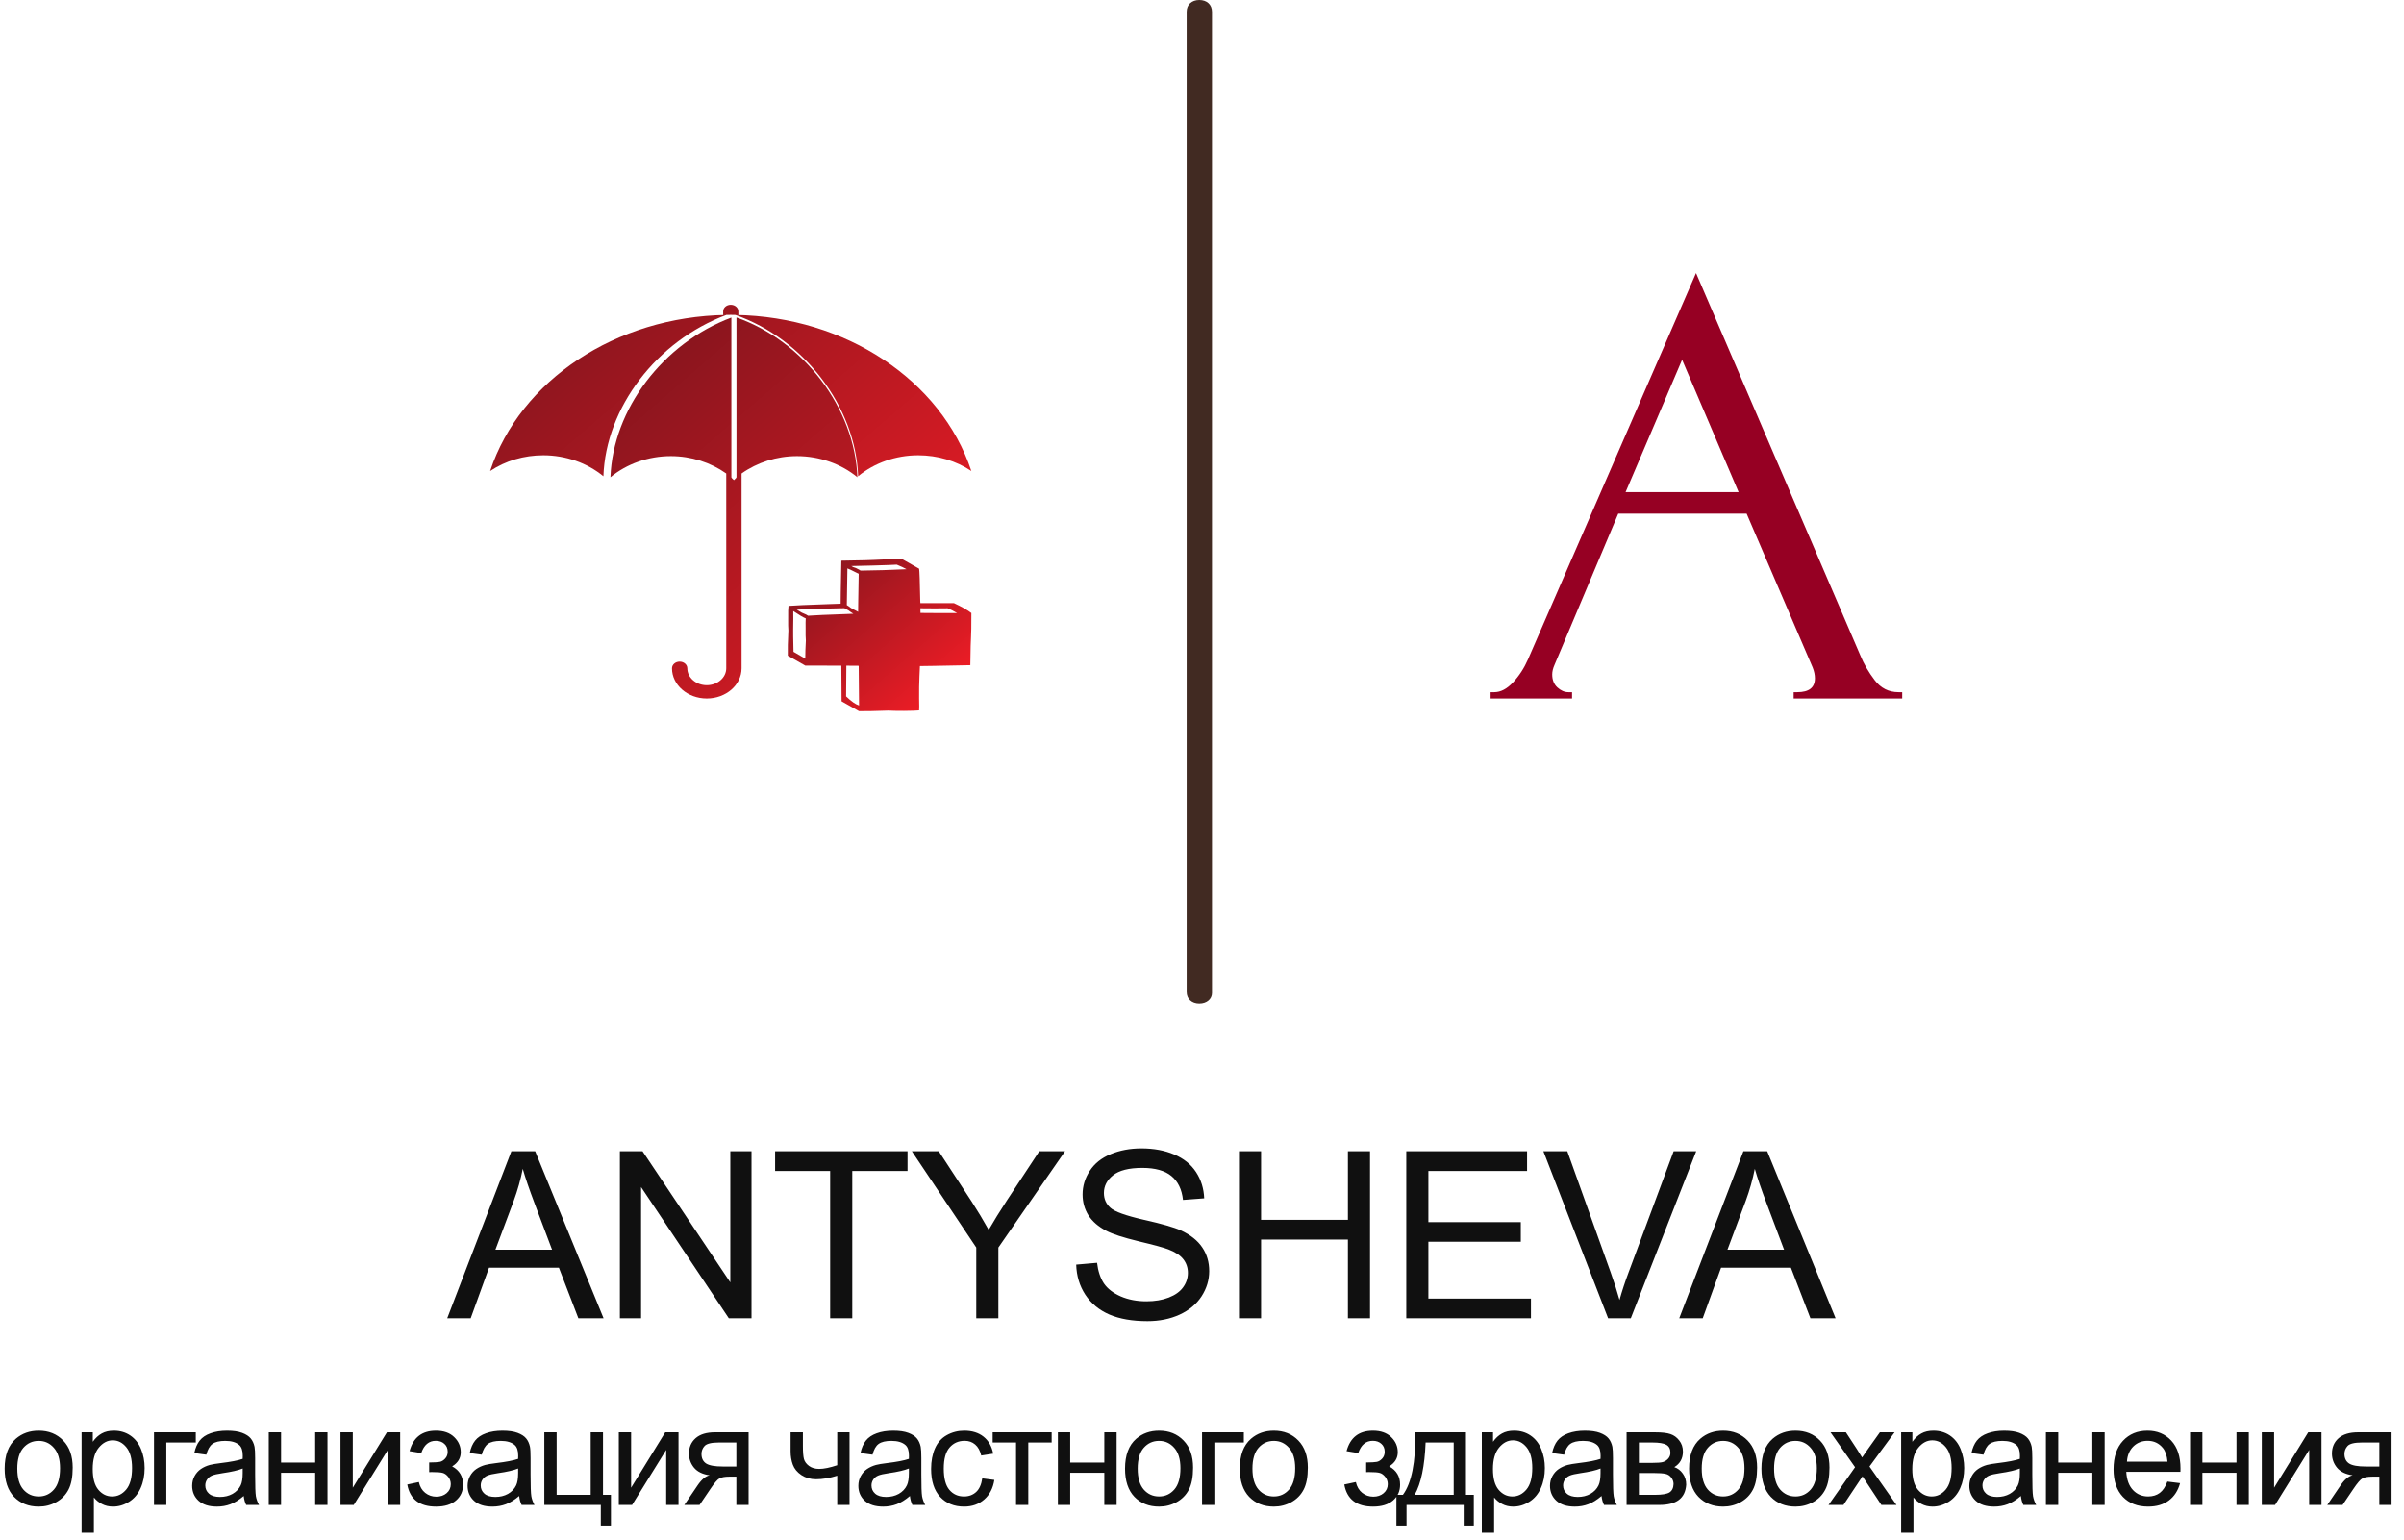
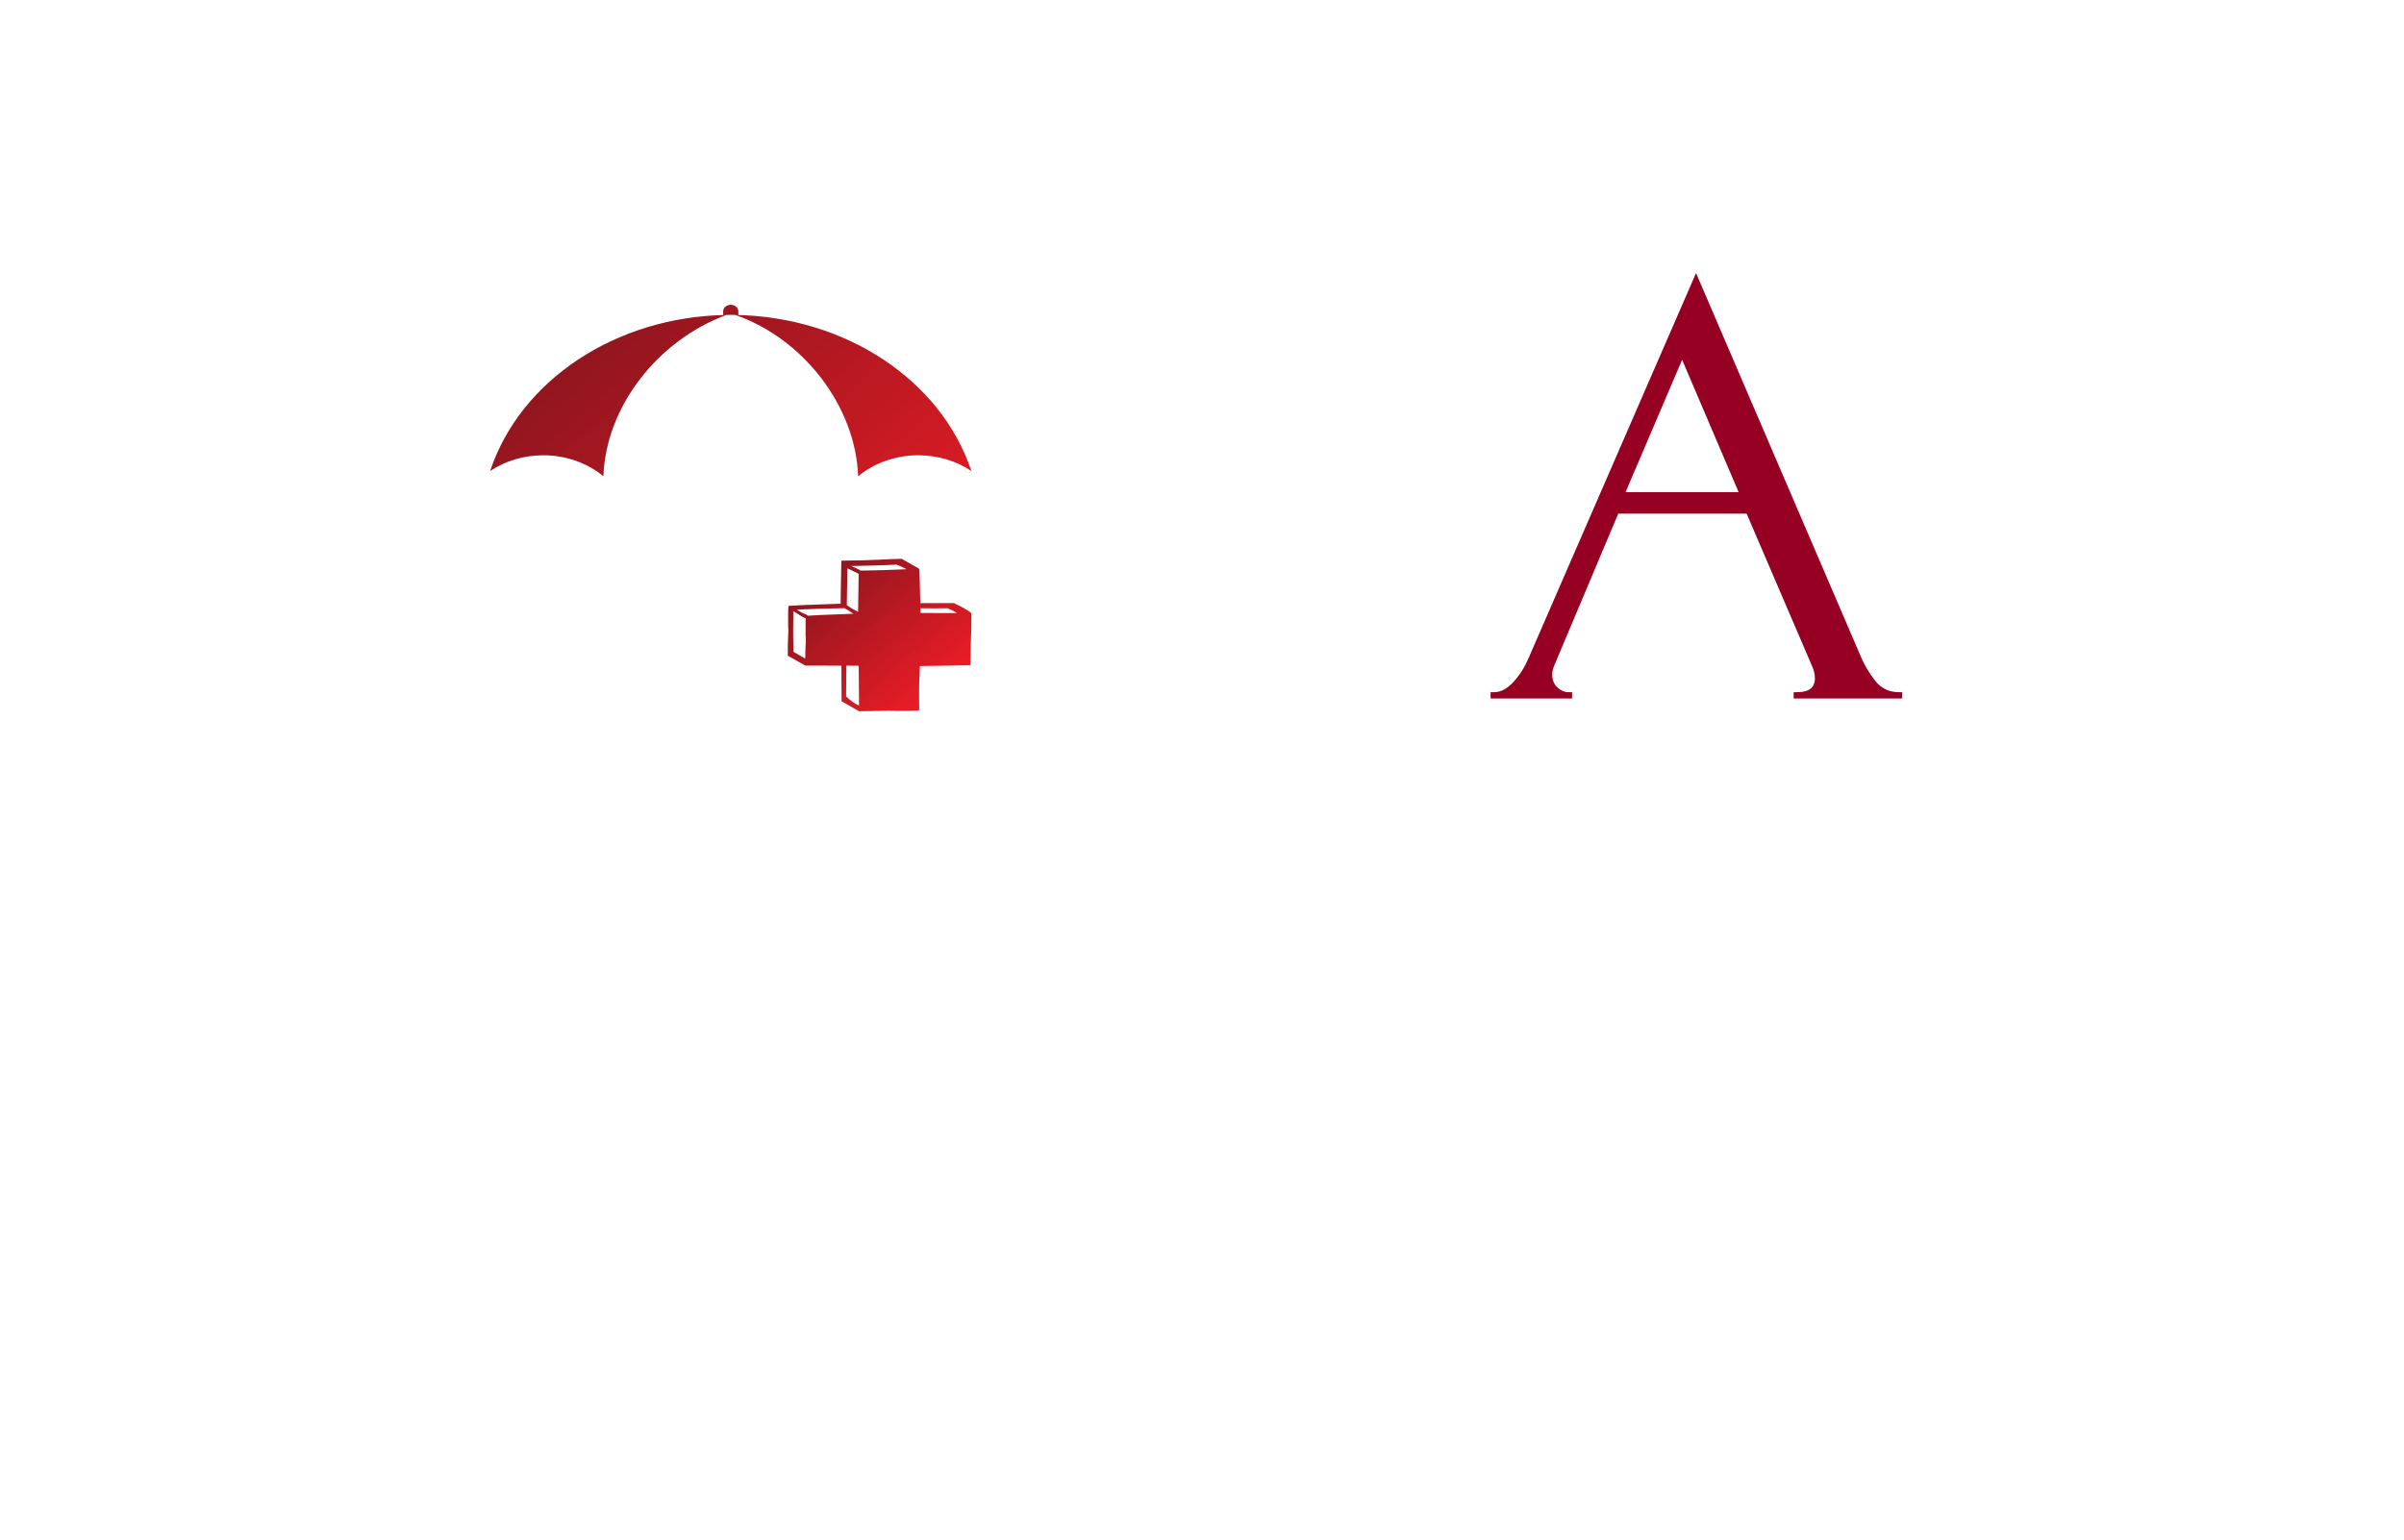
<svg xmlns="http://www.w3.org/2000/svg" width="206" height="132" viewBox="0 0 206 132" fill="none">
  <path d="M153.699 59.874V59.331H154.013C155.018 59.331 155.521 58.934 155.521 58.141C155.521 57.849 155.456 57.54 155.328 57.215L149.67 44.029H138.668L133.203 57C133.075 57.287 133.01 57.559 133.01 57.814C133.01 58.282 133.158 58.653 133.453 58.924C133.749 59.195 134.063 59.331 134.396 59.331H134.711V59.874H127.731V59.331H128.046C128.593 59.331 129.129 59.051 129.653 58.492C130.177 57.933 130.605 57.273 130.939 56.512L145.334 23.405L159.414 56.185C159.709 56.909 160.119 57.614 160.643 58.301C161.167 58.988 161.848 59.331 162.686 59.331H163V59.874H153.699ZM144.141 30.837L139.297 42.185H148.984L144.141 30.837Z" fill="#960023" />
-   <path d="M103.856 85.093V1.008C103.856 0.403 103.422 0 102.771 0C102.12 0 101.686 0.403 101.686 1.008V84.992C101.686 85.597 102.12 86 102.771 86C103.422 86 103.856 85.597 103.856 85.093Z" fill="#412A22" />
-   <path d="M73.471 40.908C73.251 35.014 68.891 29.239 63.109 27.215V40.917L63.052 41.001L62.89 41.155L62.728 41.001L62.671 40.917V27.222C56.799 29.429 52.526 35.084 52.309 40.908C53.705 39.756 55.558 39.097 57.485 39.097C59.222 39.097 60.896 39.637 62.232 40.587V57.285C62.232 58.083 61.484 58.733 60.564 58.733C59.645 58.733 58.896 58.083 58.896 57.285C58.896 56.97 58.602 56.714 58.24 56.714C57.877 56.714 57.584 56.97 57.584 57.285C57.584 58.712 58.921 59.873 60.564 59.873C62.208 59.873 63.545 58.712 63.545 57.285V40.588C64.882 39.637 66.556 39.097 68.294 39.097C70.221 39.097 72.075 39.756 73.471 40.908Z" fill="url(#paint0_linear_131_62)" />
  <path d="M63.034 26.998C63.112 27 63.191 27 63.269 27.003V26.687C63.269 26.377 62.977 26.127 62.619 26.127C62.26 26.127 61.969 26.378 61.969 26.687V27.003C62.055 27.001 62.142 27 62.229 26.998C52.784 27.144 44.593 32.572 42 40.375C43.305 39.5 44.899 39.025 46.559 39.025C48.476 39.025 50.321 39.679 51.706 40.823C51.913 34.942 56.261 29.226 62.239 26.997C62.366 26.995 62.492 26.99 62.619 26.99C62.753 26.99 62.886 26.995 63.02 26.998C68.898 29.052 73.324 34.882 73.534 40.822C74.918 39.679 76.762 39.025 78.68 39.025C80.339 39.025 81.933 39.5 83.237 40.374C80.647 32.578 72.468 27.154 63.034 26.998Z" fill="url(#paint1_linear_131_62)" />
  <path d="M83.238 52.547C82.912 52.292 82.413 52.009 81.741 51.697H78.868C78.862 51.641 78.858 51.584 78.858 51.527C78.825 49.822 78.792 48.896 78.759 48.748L77.262 47.898C76.484 47.921 75.71 47.952 74.938 47.992C74.805 48.009 73.858 48.032 72.095 48.06C72.082 48.451 72.065 49.343 72.045 50.737C72.039 51.105 72.035 51.442 72.035 51.748C71.723 51.754 71.387 51.765 71.028 51.782C69.172 51.845 68.019 51.896 67.567 51.935C67.54 52.117 67.53 52.468 67.537 52.989C67.53 53.482 67.537 53.836 67.556 54.051C67.51 54.98 67.493 55.697 67.507 56.202L69.003 57.051C70.06 57.051 71.091 57.054 72.095 57.06C72.102 58.04 72.109 59.057 72.115 60.111L73.612 60.961C74.197 60.966 75.038 60.949 76.135 60.91C76.381 60.927 76.823 60.935 77.462 60.935C78.12 60.929 78.552 60.915 78.759 60.893C78.772 60.796 78.772 60.456 78.759 59.873C78.752 59.182 78.762 58.541 78.789 57.952C78.802 57.641 78.815 57.355 78.829 57.094C79.181 57.088 79.573 57.083 80.006 57.077C81.635 57.054 82.682 57.034 83.148 57.017C83.168 55.601 83.188 54.802 83.208 54.621C83.228 54.36 83.238 53.669 83.238 52.547ZM73.741 48.91C73.708 48.887 73.668 48.862 73.621 48.833C73.415 48.714 73.246 48.641 73.113 48.612C73.059 48.578 73.006 48.547 72.953 48.519C73.306 48.508 73.907 48.493 74.759 48.476C75.949 48.442 76.644 48.417 76.844 48.4C77.169 48.53 77.449 48.66 77.681 48.791C77.262 48.802 76.847 48.819 76.434 48.842C76.308 48.859 75.41 48.881 73.741 48.91ZM73.542 51.587C73.535 51.893 73.532 52.179 73.532 52.445C73.505 52.422 73.472 52.403 73.432 52.386C73.199 52.272 73.02 52.176 72.893 52.097C72.774 52 72.664 51.924 72.564 51.867C72.584 50.196 72.601 49.148 72.614 48.723C72.694 48.757 72.787 48.796 72.893 48.842C72.907 48.847 73.059 48.924 73.352 49.071C73.445 49.117 73.522 49.153 73.582 49.182C73.568 49.652 73.555 50.454 73.542 51.587ZM78.878 52.539C78.878 52.408 78.875 52.275 78.868 52.139C78.895 52.139 78.918 52.139 78.938 52.139C79.73 52.151 80.484 52.151 81.203 52.139C81.415 52.218 81.685 52.355 82.011 52.547H80.055C79.636 52.541 79.244 52.539 78.878 52.539ZM69.043 53.006C69.029 53.199 69.026 53.476 69.033 53.839C69.026 54.332 69.033 54.686 69.053 54.901C69.019 55.507 69.003 56.026 69.003 56.456L67.995 55.87C67.969 54.76 67.959 54.122 67.966 53.958C67.979 53.289 67.982 52.762 67.975 52.377C68.501 52.728 68.857 52.938 69.043 53.006ZM69.242 52.777C69.196 52.743 69.139 52.709 69.073 52.675C68.867 52.59 68.744 52.536 68.704 52.513C68.537 52.417 68.394 52.332 68.275 52.258C69.292 52.202 70.652 52.159 72.355 52.131C72.448 52.182 72.567 52.247 72.714 52.326C72.867 52.445 73.003 52.539 73.123 52.607C72.93 52.612 72.73 52.621 72.524 52.632C70.875 52.689 69.781 52.737 69.242 52.777ZM72.504 59.694C72.511 58.828 72.517 57.949 72.524 57.06C72.883 57.066 73.236 57.068 73.582 57.068C73.595 58.151 73.605 59.284 73.612 60.468C73.326 60.383 72.956 60.125 72.504 59.694Z" fill="url(#paint2_linear_131_62)" />
-   <path d="M38.322 113L43.82 98.684H45.861L51.721 113H49.562L47.893 108.664H41.906L40.334 113H38.322ZM42.453 107.121H47.307L45.812 103.156C45.357 101.952 45.018 100.962 44.797 100.188C44.615 101.105 44.357 102.017 44.025 102.922L42.453 107.121ZM53.118 113V98.684H55.061L62.581 109.924V98.684H64.397V113H62.454L54.934 101.75V113H53.118ZM71.136 113V100.373H66.419V98.684H77.767V100.373H73.031V113H71.136ZM83.657 113V106.936L78.139 98.684H80.444L83.266 103C83.787 103.807 84.272 104.615 84.721 105.422C85.151 104.673 85.672 103.83 86.284 102.893L89.057 98.684H91.264L85.551 106.936V113H83.657ZM92.222 108.4L94.009 108.244C94.094 108.96 94.289 109.549 94.595 110.012C94.907 110.467 95.389 110.839 96.04 111.125C96.691 111.405 97.424 111.545 98.237 111.545C98.96 111.545 99.598 111.438 100.152 111.223C100.705 111.008 101.115 110.715 101.382 110.344C101.655 109.966 101.792 109.556 101.792 109.113C101.792 108.664 101.662 108.273 101.402 107.941C101.141 107.603 100.711 107.32 100.112 107.092C99.728 106.942 98.879 106.711 97.564 106.398C96.249 106.079 95.327 105.78 94.8 105.5C94.116 105.142 93.605 104.699 93.267 104.172C92.935 103.638 92.769 103.042 92.769 102.385C92.769 101.662 92.974 100.988 93.384 100.363C93.794 99.732 94.393 99.253 95.181 98.928C95.969 98.602 96.844 98.439 97.808 98.439C98.869 98.439 99.803 98.612 100.611 98.957C101.424 99.296 102.049 99.797 102.486 100.461C102.922 101.125 103.156 101.877 103.189 102.717L101.372 102.854C101.275 101.949 100.943 101.265 100.376 100.803C99.816 100.34 98.986 100.109 97.886 100.109C96.74 100.109 95.903 100.321 95.376 100.744C94.855 101.161 94.595 101.665 94.595 102.258C94.595 102.772 94.781 103.195 95.152 103.527C95.516 103.859 96.467 104.201 98.003 104.553C99.546 104.898 100.604 105.201 101.177 105.461C102.01 105.845 102.626 106.333 103.023 106.926C103.42 107.512 103.618 108.189 103.618 108.957C103.618 109.719 103.4 110.438 102.964 111.115C102.528 111.786 101.9 112.31 101.079 112.688C100.265 113.059 99.347 113.244 98.325 113.244C97.03 113.244 95.943 113.055 95.064 112.678C94.191 112.3 93.504 111.734 93.003 110.979C92.508 110.217 92.248 109.357 92.222 108.4ZM106.168 113V98.684H108.062V104.562H115.504V98.684H117.398V113H115.504V106.252H108.062V113H106.168ZM120.505 113V98.684H130.856V100.373H122.399V104.758H130.319V106.438H122.399V111.311H131.188V113H120.505ZM137.8 113L132.254 98.684H134.304L138.025 109.084C138.324 109.917 138.575 110.699 138.777 111.428C138.998 110.646 139.255 109.865 139.548 109.084L143.416 98.684H145.349L139.744 113H137.8ZM143.895 113L149.393 98.684H151.434L157.293 113H155.135L153.465 108.664H147.479L145.907 113H143.895ZM148.026 107.121H152.879L151.385 103.156C150.929 101.952 150.591 100.962 150.37 100.188C150.187 101.105 149.93 102.017 149.598 102.922L148.026 107.121Z" fill="#101010" />
-   <path d="M0.398 125.889C0.398 124.736 0.719 123.883 1.359 123.328C1.895 122.867 2.547 122.637 3.316 122.637C4.172 122.637 4.871 122.918 5.414 123.48C5.957 124.039 6.229 124.812 6.229 125.801C6.229 126.602 6.107 127.232 5.865 127.693C5.627 128.15 5.277 128.506 4.816 128.76C4.359 129.014 3.859 129.141 3.316 129.141C2.445 129.141 1.74 128.861 1.201 128.303C0.666 127.744 0.398 126.939 0.398 125.889ZM1.482 125.889C1.482 126.686 1.656 127.283 2.004 127.682C2.352 128.076 2.789 128.273 3.316 128.273C3.84 128.273 4.275 128.074 4.623 127.676C4.971 127.277 5.145 126.67 5.145 125.854C5.145 125.084 4.969 124.502 4.617 124.107C4.27 123.709 3.836 123.51 3.316 123.51C2.789 123.51 2.352 123.707 2.004 124.102C1.656 124.496 1.482 125.092 1.482 125.889ZM6.991 131.385V122.777H7.952V123.586C8.178 123.27 8.434 123.033 8.719 122.877C9.004 122.717 9.35 122.637 9.756 122.637C10.288 122.637 10.756 122.773 11.163 123.047C11.569 123.32 11.876 123.707 12.082 124.207C12.29 124.703 12.393 125.248 12.393 125.842C12.393 126.479 12.278 127.053 12.047 127.564C11.821 128.072 11.489 128.463 11.051 128.736C10.618 129.006 10.161 129.141 9.68 129.141C9.329 129.141 9.012 129.066 8.731 128.918C8.454 128.77 8.225 128.582 8.045 128.355V131.385H6.991ZM7.946 125.924C7.946 126.725 8.108 127.316 8.432 127.699C8.756 128.082 9.149 128.273 9.61 128.273C10.079 128.273 10.479 128.076 10.811 127.682C11.147 127.283 11.315 126.668 11.315 125.836C11.315 125.043 11.151 124.449 10.823 124.055C10.498 123.66 10.11 123.463 9.657 123.463C9.207 123.463 8.809 123.674 8.461 124.096C8.118 124.514 7.946 125.123 7.946 125.924ZM13.196 122.777H16.776V123.65H14.251V129H13.196V122.777ZM20.884 128.232C20.494 128.564 20.117 128.799 19.753 128.936C19.394 129.072 19.007 129.141 18.593 129.141C17.91 129.141 17.384 128.975 17.017 128.643C16.65 128.307 16.466 127.879 16.466 127.359C16.466 127.055 16.535 126.777 16.671 126.527C16.812 126.273 16.994 126.07 17.216 125.918C17.443 125.766 17.697 125.65 17.978 125.572C18.185 125.518 18.497 125.465 18.916 125.414C19.767 125.312 20.394 125.191 20.796 125.051C20.8 124.906 20.802 124.814 20.802 124.775C20.802 124.346 20.703 124.043 20.503 123.867C20.234 123.629 19.833 123.51 19.302 123.51C18.806 123.51 18.439 123.598 18.201 123.773C17.966 123.945 17.792 124.252 17.679 124.693L16.648 124.553C16.742 124.111 16.896 123.756 17.111 123.486C17.326 123.213 17.636 123.004 18.042 122.859C18.449 122.711 18.919 122.637 19.454 122.637C19.986 122.637 20.417 122.699 20.75 122.824C21.081 122.949 21.326 123.107 21.482 123.299C21.638 123.486 21.747 123.725 21.81 124.014C21.845 124.193 21.863 124.518 21.863 124.986V126.393C21.863 127.373 21.884 127.994 21.927 128.256C21.974 128.514 22.064 128.762 22.197 129H21.095C20.986 128.781 20.916 128.525 20.884 128.232ZM20.796 125.877C20.413 126.033 19.839 126.166 19.074 126.275C18.64 126.338 18.333 126.408 18.154 126.486C17.974 126.564 17.835 126.68 17.738 126.832C17.64 126.98 17.591 127.146 17.591 127.33C17.591 127.611 17.697 127.846 17.908 128.033C18.122 128.221 18.435 128.314 18.845 128.314C19.251 128.314 19.613 128.227 19.929 128.051C20.245 127.871 20.478 127.627 20.626 127.318C20.74 127.08 20.796 126.729 20.796 126.264V125.877ZM23.029 122.777H24.084V125.367H27.008V122.777H28.062V129H27.008V126.24H24.084V129H23.029V122.777ZM29.176 122.777H30.231V127.523L33.155 122.777H34.291V129H33.237V124.283L30.313 129H29.176V122.777ZM36.776 126.188V125.361C37.222 125.357 37.524 125.34 37.684 125.309C37.849 125.277 38.003 125.184 38.147 125.027C38.292 124.871 38.364 124.676 38.364 124.441C38.364 124.156 38.268 123.93 38.077 123.762C37.889 123.59 37.645 123.504 37.345 123.504C36.751 123.504 36.335 123.854 36.097 124.553L35.095 124.389C35.407 123.221 36.161 122.637 37.356 122.637C38.02 122.637 38.54 122.818 38.915 123.182C39.294 123.545 39.483 123.979 39.483 124.482C39.483 124.99 39.237 125.395 38.745 125.695C39.057 125.863 39.292 126.078 39.448 126.34C39.604 126.598 39.682 126.904 39.682 127.26C39.682 127.818 39.479 128.271 39.073 128.619C38.667 128.967 38.099 129.141 37.368 129.141C35.95 129.141 35.128 128.51 34.901 127.248L35.892 127.037C35.981 127.436 36.163 127.744 36.436 127.963C36.714 128.182 37.03 128.291 37.386 128.291C37.741 128.291 38.036 128.191 38.27 127.992C38.509 127.789 38.628 127.531 38.628 127.219C38.628 126.977 38.554 126.766 38.405 126.586C38.257 126.406 38.099 126.295 37.931 126.252C37.763 126.205 37.458 126.182 37.017 126.182C36.981 126.182 36.901 126.184 36.776 126.188ZM44.488 128.232C44.097 128.564 43.72 128.799 43.357 128.936C42.997 129.072 42.611 129.141 42.197 129.141C41.513 129.141 40.988 128.975 40.62 128.643C40.253 128.307 40.07 127.879 40.07 127.359C40.07 127.055 40.138 126.777 40.275 126.527C40.415 126.273 40.597 126.07 40.82 125.918C41.046 125.766 41.3 125.65 41.581 125.572C41.788 125.518 42.101 125.465 42.519 125.414C43.37 125.312 43.997 125.191 44.4 125.051C44.404 124.906 44.406 124.814 44.406 124.775C44.406 124.346 44.306 124.043 44.107 123.867C43.837 123.629 43.437 123.51 42.906 123.51C42.41 123.51 42.042 123.598 41.804 123.773C41.57 123.945 41.396 124.252 41.283 124.693L40.251 124.553C40.345 124.111 40.499 123.756 40.714 123.486C40.929 123.213 41.24 123.004 41.646 122.859C42.052 122.711 42.523 122.637 43.058 122.637C43.589 122.637 44.021 122.699 44.353 122.824C44.685 122.949 44.929 123.107 45.085 123.299C45.242 123.486 45.351 123.725 45.413 124.014C45.449 124.193 45.466 124.518 45.466 124.986V126.393C45.466 127.373 45.488 127.994 45.531 128.256C45.578 128.514 45.667 128.762 45.8 129H44.699C44.589 128.781 44.519 128.525 44.488 128.232ZM44.4 125.877C44.017 126.033 43.443 126.166 42.677 126.275C42.243 126.338 41.937 126.408 41.757 126.486C41.578 126.564 41.439 126.68 41.341 126.832C41.243 126.98 41.195 127.146 41.195 127.33C41.195 127.611 41.3 127.846 41.511 128.033C41.726 128.221 42.038 128.314 42.449 128.314C42.855 128.314 43.216 128.227 43.533 128.051C43.849 127.871 44.081 127.627 44.23 127.318C44.343 127.08 44.4 126.729 44.4 126.264V125.877ZM46.644 122.777H47.699V128.133H50.617V122.777H51.672V128.133H52.351V130.764H51.484V129H46.644V122.777ZM53.026 122.777H54.08V127.523L57.004 122.777H58.141V129H57.086V124.283L54.162 129H53.026V122.777ZM64.147 122.777V129H63.098V126.574H62.489C62.118 126.574 61.841 126.623 61.657 126.721C61.477 126.814 61.214 127.121 60.866 127.641L59.946 129H58.639L59.776 127.324C60.124 126.812 60.469 126.523 60.813 126.457C60.212 126.375 59.764 126.158 59.471 125.807C59.182 125.455 59.038 125.051 59.038 124.594C59.038 124.055 59.227 123.617 59.606 123.281C59.989 122.945 60.542 122.777 61.264 122.777H64.147ZM63.098 123.65H61.598C60.969 123.65 60.563 123.748 60.38 123.943C60.2 124.139 60.11 124.367 60.11 124.629C60.11 125 60.243 125.273 60.509 125.449C60.778 125.621 61.253 125.707 61.932 125.707H63.098V123.65ZM67.746 122.777H68.8V123.955C68.8 124.463 68.83 124.832 68.888 125.062C68.951 125.289 69.097 125.488 69.328 125.66C69.558 125.828 69.847 125.912 70.195 125.912C70.594 125.912 71.109 125.807 71.742 125.596V122.777H72.797V129H71.742V126.492C71.094 126.695 70.488 126.797 69.925 126.797C69.453 126.797 69.035 126.678 68.672 126.439C68.312 126.197 68.068 125.902 67.939 125.555C67.81 125.207 67.746 124.824 67.746 124.406V122.777ZM77.971 128.232C77.58 128.564 77.203 128.799 76.84 128.936C76.481 129.072 76.094 129.141 75.68 129.141C74.996 129.141 74.471 128.975 74.104 128.643C73.737 128.307 73.553 127.879 73.553 127.359C73.553 127.055 73.621 126.777 73.758 126.527C73.899 126.273 74.08 126.07 74.303 125.918C74.529 125.766 74.783 125.65 75.065 125.572C75.272 125.518 75.584 125.465 76.002 125.414C76.854 125.312 77.481 125.191 77.883 125.051C77.887 124.906 77.889 124.814 77.889 124.775C77.889 124.346 77.789 124.043 77.59 123.867C77.32 123.629 76.92 123.51 76.389 123.51C75.893 123.51 75.526 123.598 75.287 123.773C75.053 123.945 74.879 124.252 74.766 124.693L73.735 124.553C73.828 124.111 73.983 123.756 74.198 123.486C74.412 123.213 74.723 123.004 75.129 122.859C75.535 122.711 76.006 122.637 76.541 122.637C77.073 122.637 77.504 122.699 77.836 122.824C78.168 122.949 78.412 123.107 78.569 123.299C78.725 123.486 78.834 123.725 78.897 124.014C78.932 124.193 78.95 124.518 78.95 124.986V126.393C78.95 127.373 78.971 127.994 79.014 128.256C79.061 128.514 79.151 128.762 79.283 129H78.182C78.073 128.781 78.002 128.525 77.971 128.232ZM77.883 125.877C77.5 126.033 76.926 126.166 76.16 126.275C75.727 126.338 75.42 126.408 75.24 126.486C75.061 126.564 74.922 126.68 74.825 126.832C74.727 126.98 74.678 127.146 74.678 127.33C74.678 127.611 74.783 127.846 74.994 128.033C75.209 128.221 75.522 128.314 75.932 128.314C76.338 128.314 76.7 128.227 77.016 128.051C77.332 127.871 77.565 127.627 77.713 127.318C77.826 127.08 77.883 126.729 77.883 126.264V125.877ZM84.171 126.721L85.208 126.855C85.094 127.57 84.803 128.131 84.335 128.537C83.87 128.939 83.298 129.141 82.618 129.141C81.766 129.141 81.081 128.863 80.561 128.309C80.046 127.75 79.788 126.951 79.788 125.912C79.788 125.24 79.899 124.652 80.122 124.148C80.344 123.645 80.682 123.268 81.135 123.018C81.593 122.764 82.089 122.637 82.624 122.637C83.299 122.637 83.852 122.809 84.282 123.152C84.712 123.492 84.987 123.977 85.108 124.605L84.083 124.764C83.985 124.346 83.811 124.031 83.561 123.82C83.315 123.609 83.016 123.504 82.665 123.504C82.133 123.504 81.702 123.695 81.37 124.078C81.038 124.457 80.872 125.059 80.872 125.883C80.872 126.719 81.032 127.326 81.352 127.705C81.673 128.084 82.091 128.273 82.606 128.273C83.02 128.273 83.366 128.146 83.643 127.893C83.921 127.639 84.096 127.248 84.171 126.721ZM85.062 122.777H90.118V123.65H88.115V129H87.066V123.65H85.062V122.777ZM90.652 122.777H91.707V125.367H94.63V122.777H95.685V129H94.63V126.24H91.707V129H90.652V122.777ZM96.406 125.889C96.406 124.736 96.727 123.883 97.367 123.328C97.903 122.867 98.555 122.637 99.324 122.637C100.18 122.637 100.879 122.918 101.422 123.48C101.965 124.039 102.236 124.812 102.236 125.801C102.236 126.602 102.115 127.232 101.873 127.693C101.635 128.15 101.285 128.506 100.824 128.76C100.367 129.014 99.867 129.141 99.324 129.141C98.453 129.141 97.748 128.861 97.209 128.303C96.674 127.744 96.406 126.939 96.406 125.889ZM97.49 125.889C97.49 126.686 97.664 127.283 98.012 127.682C98.359 128.076 98.797 128.273 99.324 128.273C99.848 128.273 100.283 128.074 100.631 127.676C100.979 127.277 101.153 126.67 101.153 125.854C101.153 125.084 100.977 124.502 100.625 124.107C100.278 123.709 99.844 123.51 99.324 123.51C98.797 123.51 98.359 123.707 98.012 124.102C97.664 124.496 97.49 125.092 97.49 125.889ZM103.005 122.777H106.585V123.65H104.059V129H103.005V122.777ZM106.239 125.889C106.239 124.736 106.56 123.883 107.2 123.328C107.735 122.867 108.388 122.637 109.157 122.637C110.013 122.637 110.712 122.918 111.255 123.48C111.798 124.039 112.069 124.812 112.069 125.801C112.069 126.602 111.948 127.232 111.706 127.693C111.468 128.15 111.118 128.506 110.657 128.76C110.2 129.014 109.7 129.141 109.157 129.141C108.286 129.141 107.581 128.861 107.042 128.303C106.507 127.744 106.239 126.939 106.239 125.889ZM107.323 125.889C107.323 126.686 107.497 127.283 107.845 127.682C108.192 128.076 108.63 128.273 109.157 128.273C109.681 128.273 110.116 128.074 110.464 127.676C110.812 127.277 110.985 126.67 110.985 125.854C110.985 125.084 110.81 124.502 110.458 124.107C110.11 123.709 109.677 123.51 109.157 123.51C108.63 123.51 108.192 123.707 107.845 124.102C107.497 124.496 107.323 125.092 107.323 125.889ZM117.068 126.188V125.361C117.514 125.357 117.816 125.34 117.977 125.309C118.141 125.277 118.295 125.184 118.44 125.027C118.584 124.871 118.656 124.676 118.656 124.441C118.656 124.156 118.561 123.93 118.369 123.762C118.182 123.59 117.938 123.504 117.637 123.504C117.043 123.504 116.627 123.854 116.389 124.553L115.387 124.389C115.699 123.221 116.453 122.637 117.649 122.637C118.313 122.637 118.832 122.818 119.207 123.182C119.586 123.545 119.775 123.979 119.775 124.482C119.775 124.99 119.529 125.395 119.037 125.695C119.35 125.863 119.584 126.078 119.74 126.34C119.897 126.598 119.975 126.904 119.975 127.26C119.975 127.818 119.772 128.271 119.365 128.619C118.959 128.967 118.391 129.141 117.66 129.141C116.242 129.141 115.42 128.51 115.193 127.248L116.184 127.037C116.274 127.436 116.455 127.744 116.729 127.963C117.006 128.182 117.322 128.291 117.678 128.291C118.033 128.291 118.328 128.191 118.563 127.992C118.801 127.789 118.92 127.531 118.92 127.219C118.92 126.977 118.846 126.766 118.697 126.586C118.549 126.406 118.391 126.295 118.223 126.252C118.055 126.205 117.75 126.182 117.309 126.182C117.274 126.182 117.193 126.184 117.068 126.188ZM121.282 122.777H125.618V128.133H126.292V130.764H125.424V129H120.526V130.764H119.659V128.133H120.215C120.958 127.125 121.313 125.34 121.282 122.777ZM122.161 123.65C122.083 125.67 121.77 127.164 121.223 128.133H124.569V123.65H122.161ZM126.978 131.385V122.777H127.939V123.586C128.165 123.27 128.421 123.033 128.706 122.877C128.991 122.717 129.337 122.637 129.743 122.637C130.274 122.637 130.743 122.773 131.149 123.047C131.556 123.32 131.862 123.707 132.069 124.207C132.276 124.703 132.38 125.248 132.38 125.842C132.38 126.479 132.265 127.053 132.034 127.564C131.808 128.072 131.476 128.463 131.038 128.736C130.605 129.006 130.147 129.141 129.667 129.141C129.315 129.141 128.999 129.066 128.718 128.918C128.44 128.77 128.212 128.582 128.032 128.355V131.385H126.978ZM127.933 125.924C127.933 126.725 128.095 127.316 128.419 127.699C128.743 128.082 129.136 128.273 129.597 128.273C130.065 128.273 130.466 128.076 130.798 127.682C131.134 127.283 131.302 126.668 131.302 125.836C131.302 125.043 131.138 124.449 130.81 124.055C130.485 123.66 130.097 123.463 129.644 123.463C129.194 123.463 128.796 123.674 128.448 124.096C128.105 124.514 127.933 125.123 127.933 125.924ZM137.238 128.232C136.847 128.564 136.47 128.799 136.107 128.936C135.748 129.072 135.361 129.141 134.947 129.141C134.263 129.141 133.738 128.975 133.371 128.643C133.003 128.307 132.82 127.879 132.82 127.359C132.82 127.055 132.888 126.777 133.025 126.527C133.166 126.273 133.347 126.07 133.57 125.918C133.796 125.766 134.05 125.65 134.332 125.572C134.539 125.518 134.851 125.465 135.269 125.414C136.121 125.312 136.748 125.191 137.15 125.051C137.154 124.906 137.156 124.814 137.156 124.775C137.156 124.346 137.056 124.043 136.857 123.867C136.587 123.629 136.187 123.51 135.656 123.51C135.16 123.51 134.792 123.598 134.554 123.773C134.32 123.945 134.146 124.252 134.033 124.693L133.001 124.553C133.095 124.111 133.25 123.756 133.464 123.486C133.679 123.213 133.99 123.004 134.396 122.859C134.802 122.711 135.273 122.637 135.808 122.637C136.339 122.637 136.771 122.699 137.103 122.824C137.435 122.949 137.679 123.107 137.835 123.299C137.992 123.486 138.101 123.725 138.164 124.014C138.199 124.193 138.216 124.518 138.216 124.986V126.393C138.216 127.373 138.238 127.994 138.281 128.256C138.328 128.514 138.417 128.762 138.55 129H137.449C137.339 128.781 137.269 128.525 137.238 128.232ZM137.15 125.877C136.767 126.033 136.193 126.166 135.427 126.275C134.994 126.338 134.687 126.408 134.507 126.486C134.328 126.564 134.189 126.68 134.091 126.832C133.994 126.98 133.945 127.146 133.945 127.33C133.945 127.611 134.05 127.846 134.261 128.033C134.476 128.221 134.789 128.314 135.199 128.314C135.605 128.314 135.966 128.227 136.283 128.051C136.599 127.871 136.832 127.627 136.98 127.318C137.093 127.08 137.15 126.729 137.15 126.264V125.877ZM139.383 122.777H141.814C142.412 122.777 142.855 122.828 143.145 122.93C143.438 123.027 143.688 123.209 143.895 123.475C144.105 123.74 144.211 124.059 144.211 124.43C144.211 124.727 144.148 124.986 144.023 125.209C143.902 125.428 143.719 125.611 143.473 125.76C143.766 125.857 144.008 126.041 144.199 126.311C144.395 126.576 144.492 126.893 144.492 127.26C144.453 127.85 144.242 128.287 143.859 128.572C143.477 128.857 142.92 129 142.189 129H139.383V122.777ZM140.438 125.396H141.562C142.012 125.396 142.32 125.373 142.488 125.326C142.656 125.279 142.807 125.186 142.939 125.045C143.072 124.9 143.139 124.729 143.139 124.529C143.139 124.201 143.021 123.973 142.787 123.844C142.557 123.715 142.16 123.65 141.598 123.65H140.438V125.396ZM140.438 128.133H141.826C142.424 128.133 142.834 128.064 143.057 127.928C143.279 127.787 143.396 127.547 143.408 127.207C143.408 127.008 143.344 126.824 143.215 126.656C143.086 126.484 142.918 126.377 142.711 126.334C142.504 126.287 142.172 126.264 141.715 126.264H140.438V128.133ZM144.739 125.889C144.739 124.736 145.059 123.883 145.7 123.328C146.235 122.867 146.887 122.637 147.657 122.637C148.512 122.637 149.211 122.918 149.754 123.48C150.297 124.039 150.569 124.812 150.569 125.801C150.569 126.602 150.448 127.232 150.206 127.693C149.967 128.15 149.618 128.506 149.157 128.76C148.7 129.014 148.2 129.141 147.657 129.141C146.786 129.141 146.081 128.861 145.541 128.303C145.006 127.744 144.739 126.939 144.739 125.889ZM145.823 125.889C145.823 126.686 145.997 127.283 146.344 127.682C146.692 128.076 147.129 128.273 147.657 128.273C148.18 128.273 148.616 128.074 148.963 127.676C149.311 127.277 149.485 126.67 149.485 125.854C149.485 125.084 149.309 124.502 148.958 124.107C148.61 123.709 148.176 123.51 147.657 123.51C147.129 123.51 146.692 123.707 146.344 124.102C145.997 124.496 145.823 125.092 145.823 125.889ZM150.938 125.889C150.938 124.736 151.259 123.883 151.899 123.328C152.435 122.867 153.087 122.637 153.856 122.637C154.712 122.637 155.411 122.918 155.954 123.48C156.497 124.039 156.769 124.812 156.769 125.801C156.769 126.602 156.647 127.232 156.405 127.693C156.167 128.15 155.817 128.506 155.356 128.76C154.899 129.014 154.399 129.141 153.856 129.141C152.985 129.141 152.28 128.861 151.741 128.303C151.206 127.744 150.938 126.939 150.938 125.889ZM152.022 125.889C152.022 126.686 152.196 127.283 152.544 127.682C152.892 128.076 153.329 128.273 153.856 128.273C154.38 128.273 154.815 128.074 155.163 127.676C155.511 127.277 155.685 126.67 155.685 125.854C155.685 125.084 155.509 124.502 155.157 124.107C154.81 123.709 154.376 123.51 153.856 123.51C153.329 123.51 152.892 123.707 152.544 124.102C152.196 124.496 152.022 125.092 152.022 125.889ZM156.687 129L158.96 125.766L156.857 122.777H158.175L159.13 124.236C159.31 124.514 159.455 124.746 159.564 124.934C159.736 124.676 159.894 124.447 160.039 124.248L161.087 122.777H162.347L160.197 125.707L162.511 129H161.216L159.939 127.066L159.599 126.545L157.964 129H156.687ZM162.91 131.385V122.777H163.871V123.586C164.098 123.27 164.353 123.033 164.639 122.877C164.924 122.717 165.269 122.637 165.676 122.637C166.207 122.637 166.676 122.773 167.082 123.047C167.488 123.32 167.795 123.707 168.002 124.207C168.209 124.703 168.312 125.248 168.312 125.842C168.312 126.479 168.197 127.053 167.967 127.564C167.74 128.072 167.408 128.463 166.971 128.736C166.537 129.006 166.08 129.141 165.6 129.141C165.248 129.141 164.932 129.066 164.65 128.918C164.373 128.77 164.144 128.582 163.965 128.355V131.385H162.91ZM163.865 125.924C163.865 126.725 164.027 127.316 164.351 127.699C164.676 128.082 165.068 128.273 165.529 128.273C165.998 128.273 166.398 128.076 166.73 127.682C167.066 127.283 167.234 126.668 167.234 125.836C167.234 125.043 167.07 124.449 166.742 124.055C166.418 123.66 166.029 123.463 165.576 123.463C165.127 123.463 164.728 123.674 164.381 124.096C164.037 124.514 163.865 125.123 163.865 125.924ZM173.17 128.232C172.78 128.564 172.403 128.799 172.039 128.936C171.68 129.072 171.293 129.141 170.879 129.141C170.196 129.141 169.67 128.975 169.303 128.643C168.936 128.307 168.752 127.879 168.752 127.359C168.752 127.055 168.821 126.777 168.957 126.527C169.098 126.273 169.28 126.07 169.502 125.918C169.729 125.766 169.983 125.65 170.264 125.572C170.471 125.518 170.784 125.465 171.202 125.414C172.053 125.312 172.68 125.191 173.082 125.051C173.086 124.906 173.088 124.814 173.088 124.775C173.088 124.346 172.989 124.043 172.789 123.867C172.52 123.629 172.12 123.51 171.588 123.51C171.092 123.51 170.725 123.598 170.487 123.773C170.252 123.945 170.079 124.252 169.965 124.693L168.934 124.553C169.028 124.111 169.182 123.756 169.397 123.486C169.612 123.213 169.922 123.004 170.329 122.859C170.735 122.711 171.205 122.637 171.741 122.637C172.272 122.637 172.704 122.699 173.036 122.824C173.368 122.949 173.612 123.107 173.768 123.299C173.924 123.486 174.034 123.725 174.096 124.014C174.131 124.193 174.149 124.518 174.149 124.986V126.393C174.149 127.373 174.17 127.994 174.213 128.256C174.26 128.514 174.35 128.762 174.483 129H173.381C173.272 128.781 173.202 128.525 173.17 128.232ZM173.082 125.877C172.7 126.033 172.125 126.166 171.36 126.275C170.926 126.338 170.62 126.408 170.44 126.486C170.26 126.564 170.121 126.68 170.024 126.832C169.926 126.98 169.877 127.146 169.877 127.33C169.877 127.611 169.983 127.846 170.194 128.033C170.409 128.221 170.721 128.314 171.131 128.314C171.538 128.314 171.899 128.227 172.215 128.051C172.532 127.871 172.764 127.627 172.913 127.318C173.026 127.08 173.082 126.729 173.082 126.264V125.877ZM175.315 122.777H176.37V125.367H179.294V122.777H180.349V129H179.294V126.24H176.37V129H175.315V122.777ZM185.722 126.996L186.812 127.131C186.64 127.768 186.322 128.262 185.857 128.613C185.392 128.965 184.798 129.141 184.076 129.141C183.165 129.141 182.443 128.861 181.908 128.303C181.376 127.74 181.111 126.953 181.111 125.941C181.111 124.895 181.38 124.082 181.919 123.504C182.458 122.926 183.158 122.637 184.017 122.637C184.849 122.637 185.529 122.92 186.056 123.486C186.583 124.053 186.847 124.85 186.847 125.877C186.847 125.939 186.845 126.033 186.841 126.158H182.201C182.24 126.842 182.433 127.365 182.781 127.729C183.128 128.092 183.562 128.273 184.081 128.273C184.468 128.273 184.798 128.172 185.072 127.969C185.345 127.766 185.562 127.441 185.722 126.996ZM182.259 125.291H185.734C185.687 124.768 185.554 124.375 185.335 124.113C184.999 123.707 184.564 123.504 184.029 123.504C183.544 123.504 183.136 123.666 182.804 123.99C182.476 124.314 182.294 124.748 182.259 125.291ZM187.668 122.777H188.723V125.367H191.646V122.777H192.701V129H191.646V126.24H188.723V129H187.668V122.777ZM193.815 122.777H194.869V127.523L197.793 122.777H198.93V129H197.875V124.283L194.951 129H193.815V122.777ZM204.936 122.777V129H203.887V126.574H203.278C202.907 126.574 202.63 126.623 202.446 126.721C202.266 126.814 202.003 127.121 201.655 127.641L200.735 129H199.429L200.565 127.324C200.913 126.812 201.259 126.523 201.602 126.457C201.001 126.375 200.554 126.158 200.261 125.807C199.971 125.455 199.827 125.051 199.827 124.594C199.827 124.055 200.016 123.617 200.395 123.281C200.778 122.945 201.331 122.777 202.054 122.777H204.936ZM203.887 123.65H202.387C201.759 123.65 201.352 123.748 201.169 123.943C200.989 124.139 200.899 124.367 200.899 124.629C200.899 125 201.032 125.273 201.298 125.449C201.567 125.621 202.042 125.707 202.721 125.707H203.887V123.65Z" fill="#101010" />
  <defs>
    <linearGradient id="paint0_linear_131_62" x1="52.309" y1="27.215" x2="88.111" y2="68.436" gradientUnits="userSpaceOnUse">
      <stop stop-color="#7D141D" />
      <stop offset="1" stop-color="#FF1E27" />
    </linearGradient>
    <linearGradient id="paint1_linear_131_62" x1="42" y1="26.127" x2="77.18" y2="66.917" gradientUnits="userSpaceOnUse">
      <stop stop-color="#7D141D" />
      <stop offset="1" stop-color="#FF1E27" />
    </linearGradient>
    <linearGradient id="paint2_linear_131_62" x1="67.495" y1="47.898" x2="80.792" y2="63.103" gradientUnits="userSpaceOnUse">
      <stop stop-color="#7D141D" />
      <stop offset="1" stop-color="#FF1E27" />
    </linearGradient>
  </defs>
</svg>